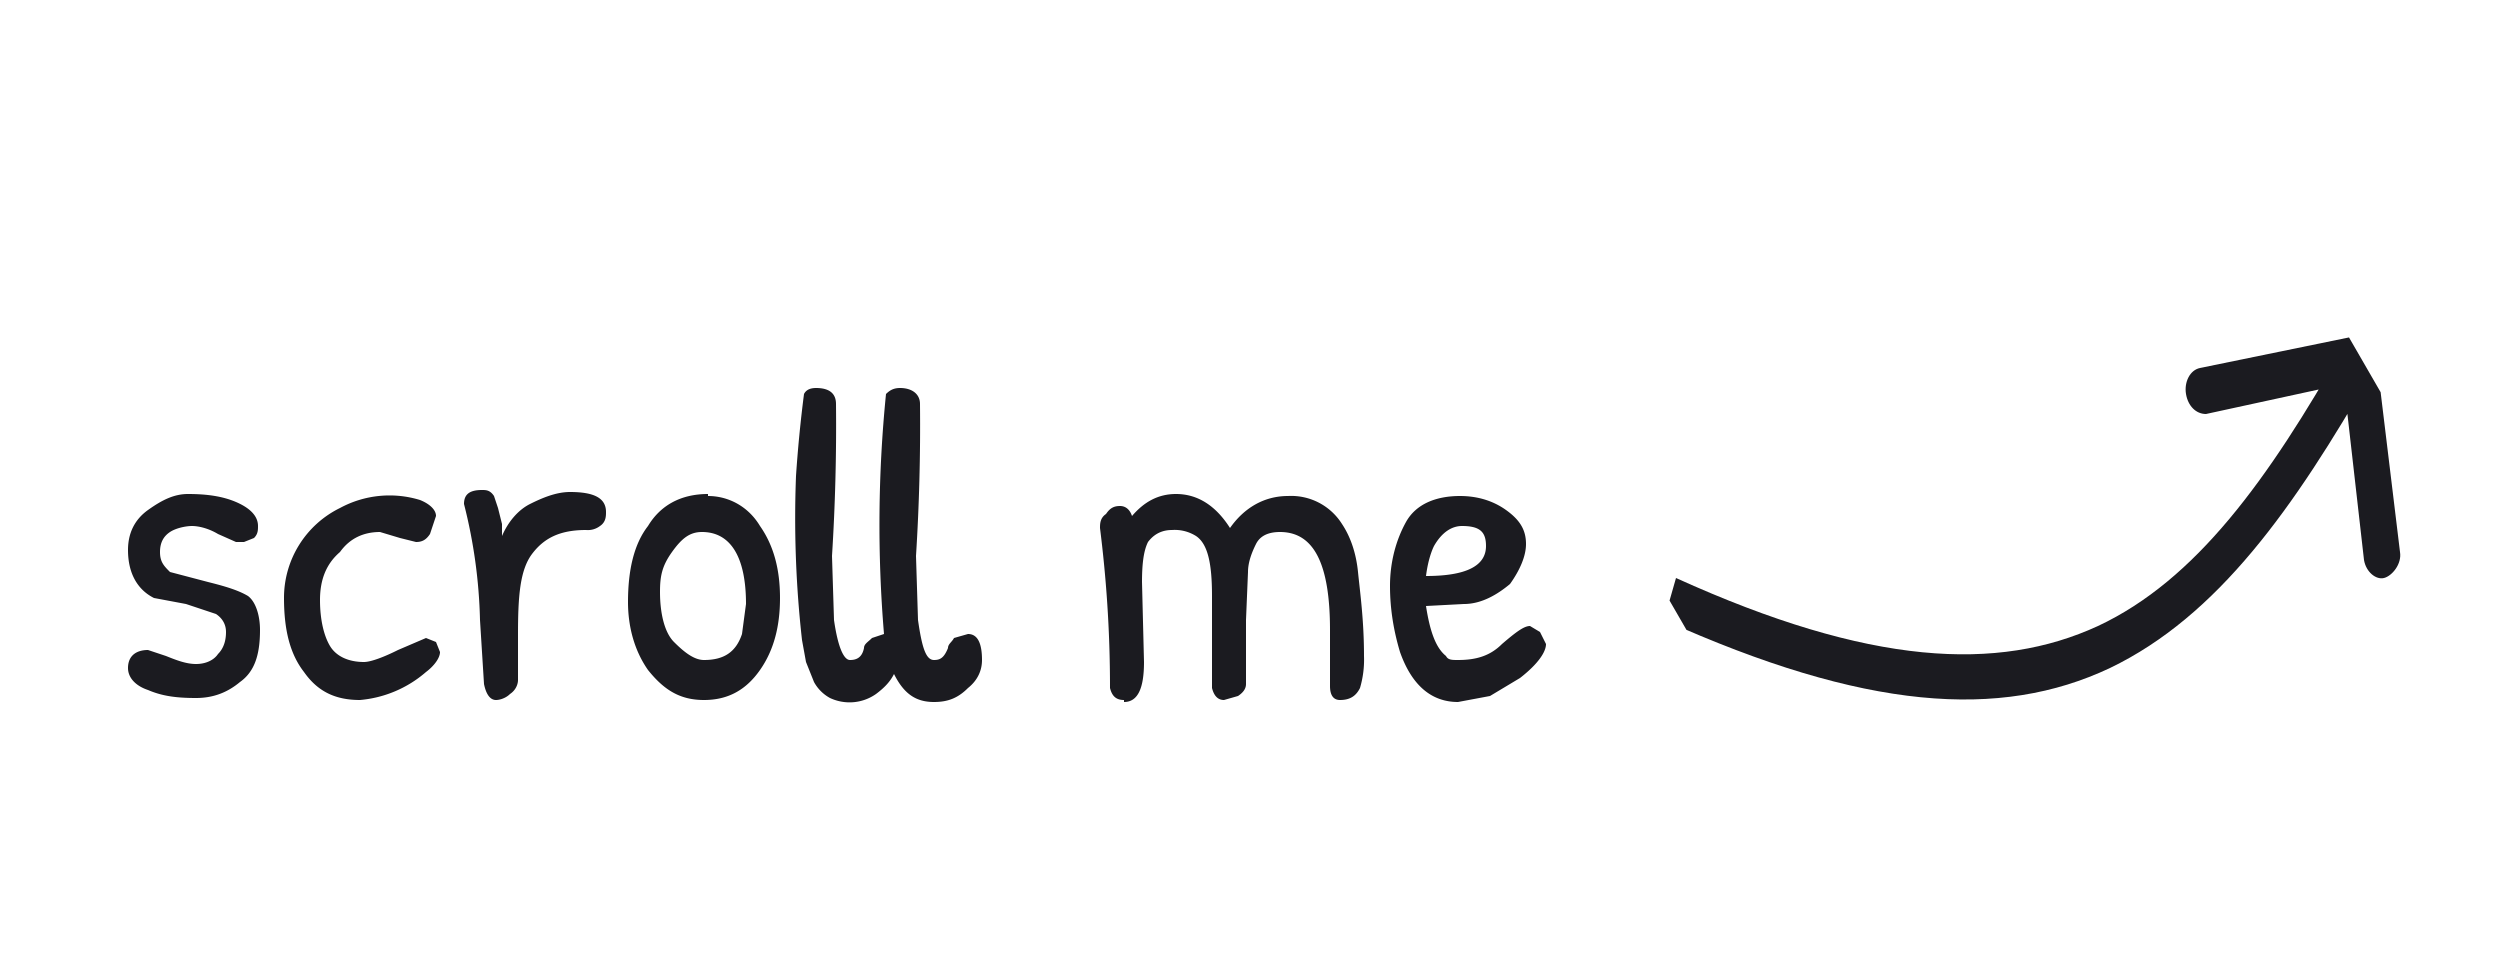
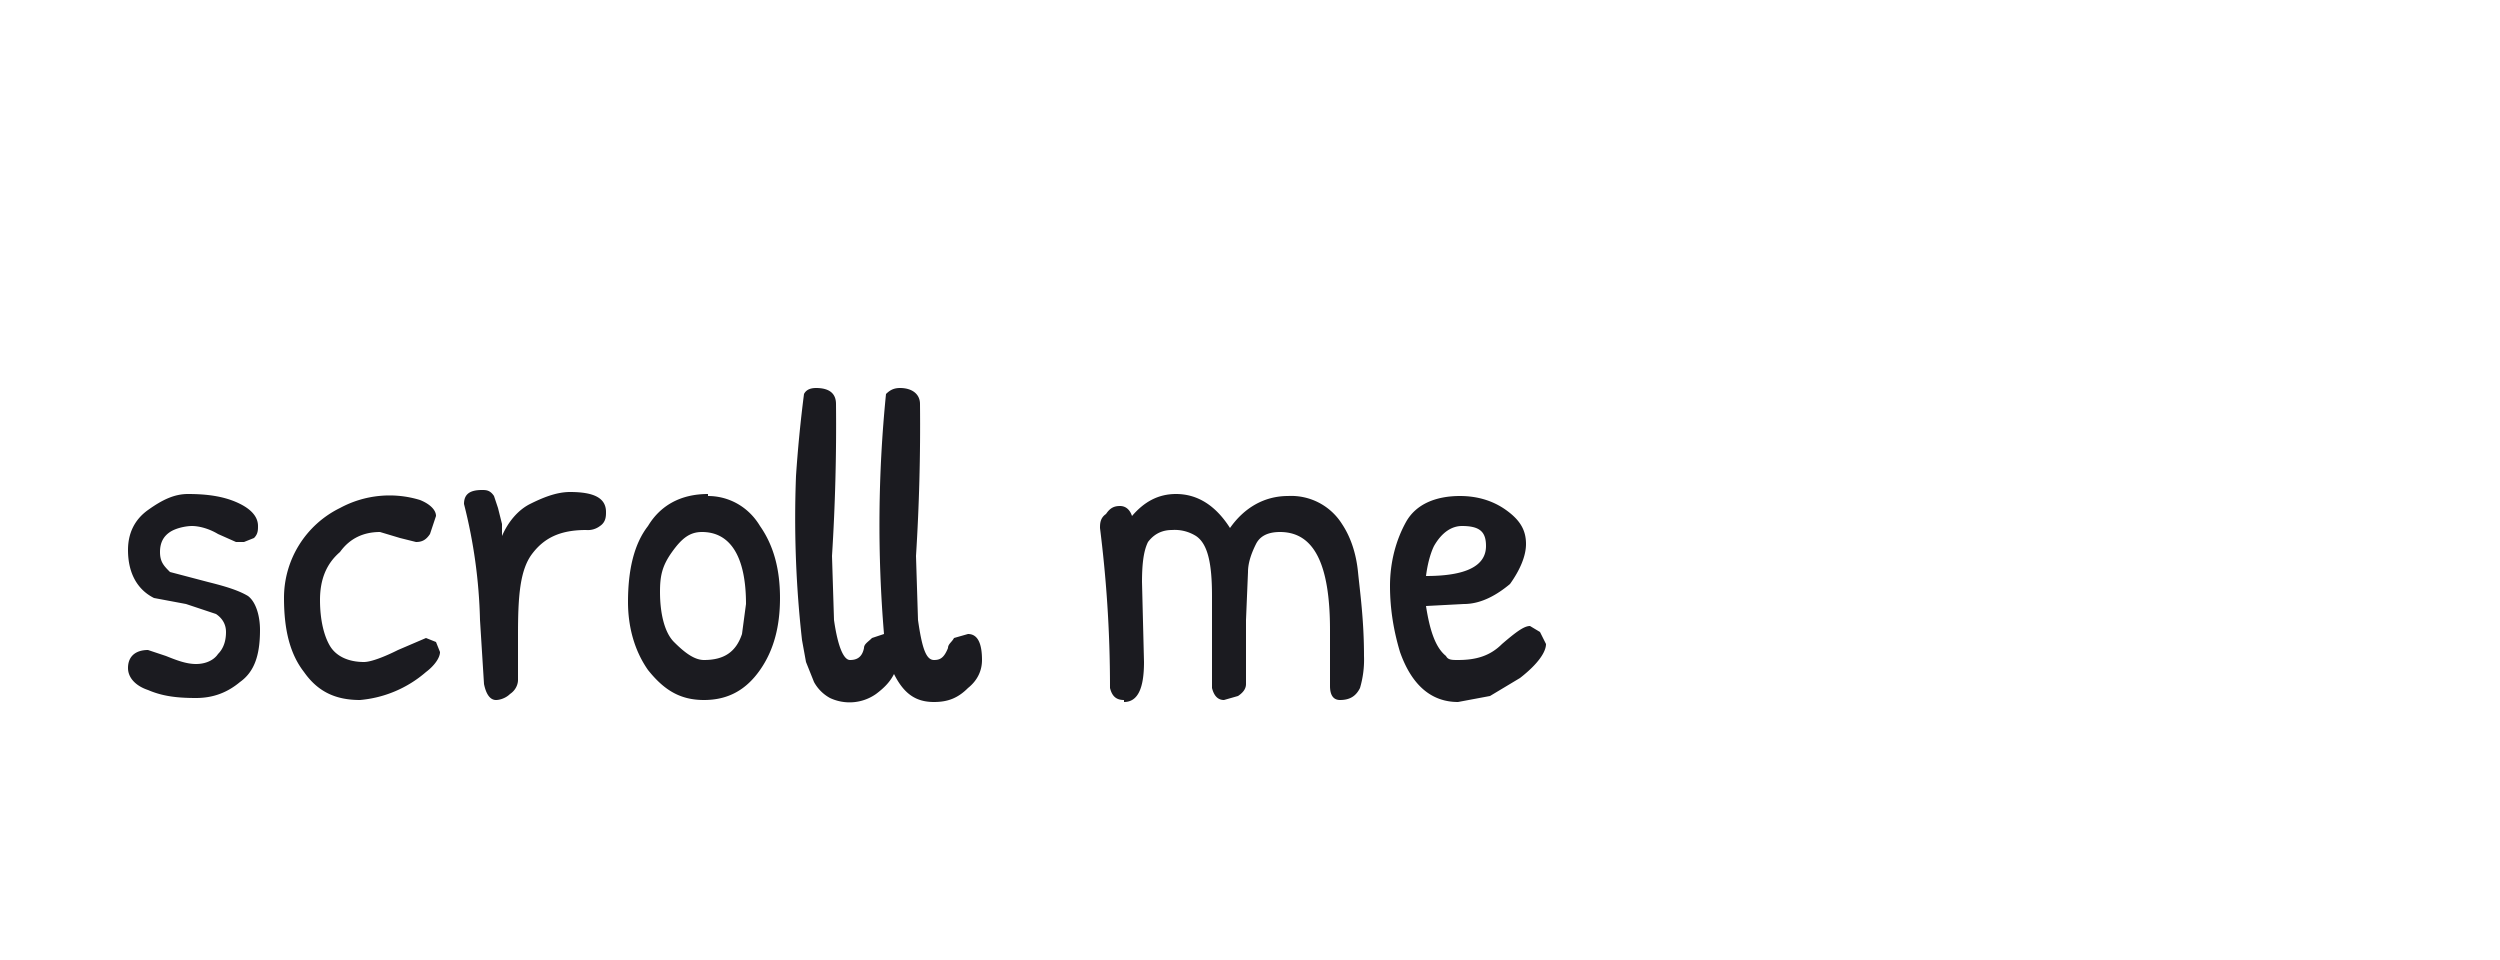
<svg xmlns="http://www.w3.org/2000/svg" width="125" height="48" fill="none">
  <clipPath id="a">
-     <path d="M0 0h36v33.2H0z" transform="scale(1 -1) rotate(30 136 151)" />
-   </clipPath>
+     </clipPath>
  <path fill="#1b1b20" d="M6.4 27.5c0-.8.3-1.5 1-2s1.3-.8 2-.8c.9 0 1.7.1 2.4.4s1.1.7 1.1 1.2c0 .2 0 .4-.2.6l-.5.2h-.4l-.9-.4c-.5-.3-1-.4-1.3-.4s-.8.1-1.1.3c-.3.2-.5.5-.5 1s.2.7.5 1l1.9.5c.8.2 1.5.4 2 .7.4.3.6 1 .6 1.7 0 1.3-.3 2.1-1 2.6-.6.5-1.3.8-2.2.8-1 0-1.7-.1-2.4-.4-.6-.2-1-.6-1-1.1 0-.6.4-.9 1-.9l.9.3c.5.2 1 .4 1.5.4s.9-.2 1.1-.5c.3-.3.4-.7.4-1.1s-.2-.7-.5-.9l-1.5-.5-1.6-.3c-.8-.4-1.3-1.2-1.3-2.4zm7.8 2.4a5 5 0 012.8-4.5A5.2 5.2 0 0121 25c.5.2.8.5.8.8l-.3.9c-.2.3-.4.4-.7.4l-.8-.2-1-.3c-.8 0-1.5.3-2 1-.7.6-1 1.4-1 2.4s.2 1.8.5 2.3c.3.5.9.8 1.7.8.3 0 .9-.2 1.7-.6l1.4-.6.5.2.2.5c0 .3-.3.7-.7 1A5.8 5.8 0 0118 35c-1.2 0-2.1-.4-2.8-1.4-.7-.9-1-2.1-1-3.7zm11.7 1.9V34c0 .2-.1.5-.4.7-.2.2-.5.3-.7.3-.3 0-.5-.3-.6-.8l-.2-3.2a25.8 25.8 0 00-.8-5.8c0-.5.3-.7.9-.7.2 0 .4 0 .6.3l.2.6.2.8v.6c.3-.7.8-1.3 1.4-1.6s1.3-.6 2-.6c1.2 0 1.8.3 1.8 1 0 .2 0 .5-.3.7a1 1 0 01-.7.2c-1.3 0-2.1.4-2.7 1.2s-.7 2.1-.7 4zm9.5-7c1 0 2 .5 2.6 1.5.7 1 1 2.2 1 3.6s-.3 2.6-1 3.6-1.6 1.5-2.8 1.5c-1.2 0-2-.5-2.8-1.5-.7-1-1-2.2-1-3.4 0-1.6.3-2.9 1-3.8.6-1 1.6-1.6 3-1.6zm-.3 1.8c-.6 0-1 .3-1.5 1s-.6 1.2-.6 2c0 1 .2 2 .7 2.5s1 .9 1.5.9c1 0 1.6-.4 1.9-1.3l.2-1.5c0-2.4-.8-3.6-2.2-3.6zm13.3 5.1c.5 0 .7.5.7 1.3 0 .5-.2 1-.7 1.4-.5.5-1 .7-1.7.7-.9 0-1.5-.4-2-1.4-.2.4-.5.7-.9 1a2.3 2.3 0 01-2.3.2 2 2 0 01-.8-.8l-.4-1-.2-1.1a54.5 54.5 0 01-.3-8.2 67.6 67.6 0 01.4-4.1c.1-.2.3-.3.6-.3.7 0 1 .3 1 .8a103.6 103.6 0 01-.2 7.6l.1 3.2c.2 1.4.5 2 .8 2 .3 0 .6-.1.7-.6 0-.2.2-.3.4-.5l.6-.2a65.6 65.6 0 01.1-12c.2-.2.4-.3.7-.3.6 0 1 .3 1 .8a103.6 103.6 0 01-.2 7.6l.1 3.2c.2 1.4.4 2 .8 2 .3 0 .5-.1.7-.6 0-.2.2-.3.3-.5l.7-.2zm7.8 3.3c-.4 0-.6-.2-.7-.6 0-3-.2-5.6-.5-8 0-.2 0-.5.3-.7.2-.3.4-.4.7-.4.3 0 .5.2.6.5.6-.7 1.3-1.1 2.2-1.1 1.1 0 2 .6 2.7 1.7.7-1 1.7-1.6 2.9-1.6a3 3 0 012.7 1.4c.4.6.7 1.4.8 2.4s.3 2.4.3 4.2a5 5 0 01-.2 1.6c-.2.4-.5.6-1 .6-.3 0-.5-.2-.5-.7v-2.8c0-3.3-.8-4.9-2.5-4.9-.6 0-1 .2-1.2.6-.2.4-.4.9-.4 1.4l-.1 2.4v3.2c0 .2-.1.4-.4.6l-.7.2c-.3 0-.5-.2-.6-.6v-4.6c0-1.6-.2-2.6-.8-3a2 2 0 00-1.2-.3c-.5 0-.9.2-1.2.6-.2.4-.3 1-.3 2l.1 4c0 1.3-.3 2-1 2zM73 24.8c.8 0 1.6.2 2.3.7s1 1 1 1.7c0 .6-.3 1.3-.8 2-.6.5-1.4 1-2.3 1l-1.9.1c.2 1.3.5 2.1 1 2.5.1.2.3.2.6.2.9 0 1.6-.2 2.2-.8.7-.6 1.1-.9 1.4-.9l.5.3.3.6c0 .4-.4 1-1.3 1.7l-1.5.9-1.6.3c-1.3 0-2.3-.8-2.9-2.5-.3-1-.5-2.1-.5-3.3s.3-2.3.8-3.2 1.5-1.3 2.7-1.3zm.1 1.5c-.5 0-1 .3-1.4 1-.1.2-.3.7-.4 1.5 2 0 3-.5 3-1.5 0-.7-.3-1-1.2-1z" />
  <g clip-path="url(#a)">
-     <path fill="#1b1b20" d="M118.8 17.7c-.1-.6-.6-1-1-.9l-7.8 1.6c-.5.1-.8.7-.7 1.3s.5 1 1 1l6.9-1.5 1 8.8c.1.6.6 1 1 .9s.9-.7.8-1.3zm-1.6-.4c-3.8 6.7-7.4 11.7-12.3 14-5 2.3-11.4 2-21.1-2.4l-.6 2.1c10 4.5 16.8 5 22.3 2.4 5.4-2.6 9.2-8 13.1-14.8z" />
-   </g>
+     </g>
</svg>